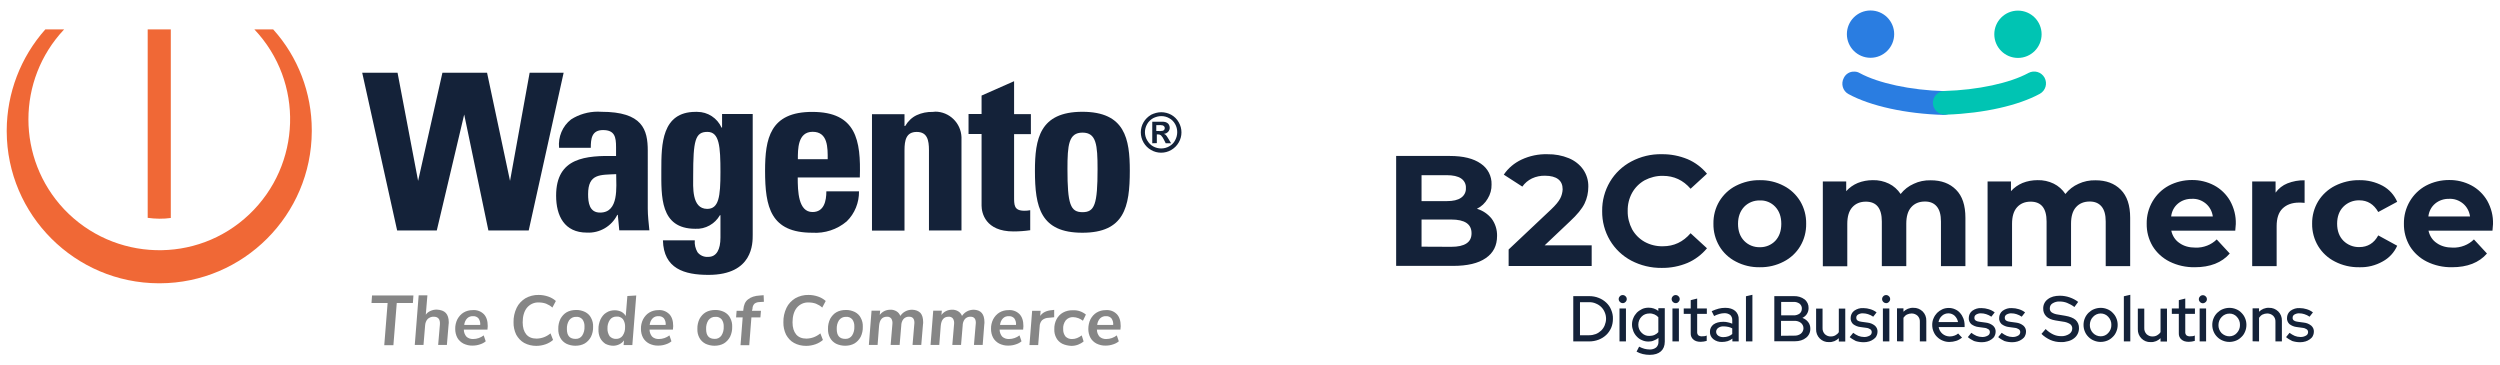
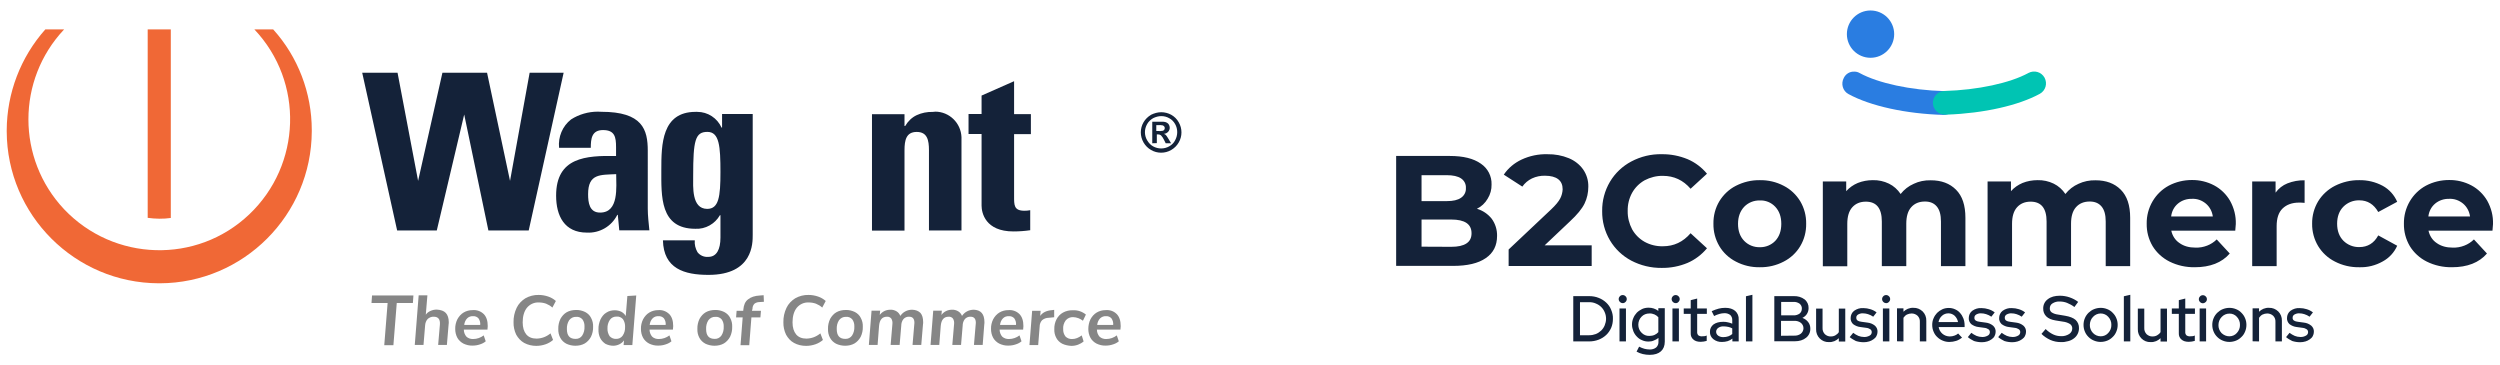
<svg xmlns="http://www.w3.org/2000/svg" xmlns:xlink="http://www.w3.org/1999/xlink" version="1.1" id="Layer_1" x="0px" y="0px" viewBox="0 0 1860.3 271.9" style="enable-background:new 0 0 1860.3 271.9;" xml:space="preserve">
  <style type="text/css">
	.st0{clip-path:url(#SVGID_00000060718710587714134730000010282872564143665819_);}
	.st1{fill:#F06836;}
	.st2{fill:#142239;}
	.st3{clip-path:url(#SVGID_00000149381433199280526220000005343528849863712410_);}
	.st4{clip-path:url(#SVGID_00000129177120690577834290000010034491380564770959_);}
	.st5{clip-path:url(#SVGID_00000169560332322760075860000009401089652951652498_);}
	.st6{clip-path:url(#SVGID_00000151534167530785270960000015424763883235652276_);}
	.st7{clip-path:url(#SVGID_00000158012314866307651310000015479617890593359002_);}
	.st8{clip-path:url(#SVGID_00000144298598873663663000000018149532825120923017_);}
	.st9{fill:#868686;}
	.st10{fill:#2A7DE1;}
	.st11{fill:#00C4B3;}
</style>
  <g id="Group_6292" transform="translate(-14649.979 -5954.4)">
    <g id="Group_6205" transform="translate(14649.979 5954.4)">
      <g>
        <g>
          <defs>
            <path id="SVGID_1_" d="M109.9,21.9v140.2c5.7,0.8,11.6,0.9,17.2,0.1V21.9H109.9z M189.3,21.9c37,39.1,35.1,100.7-3.9,137.7       s-100.7,35.1-137.7-3.9c-35.4-37.6-35.4-96.2,0-133.8h-14C15.3,42.6,5.1,69.3,5,97v0.8C5.2,160,55.8,210.6,118.1,210.8h0.9       C181.2,210.6,231.8,160,232,97.7v-0.9c0-27.6-10.2-54.4-28.7-74.9C203.3,21.9,189.3,21.9,189.3,21.9z" />
          </defs>
          <clipPath id="SVGID_00000039817159912719090700000004065877274886862259_">
            <use xlink:href="#SVGID_1_" style="overflow:visible;" />
          </clipPath>
          <g id="Group_1" style="clip-path:url(#SVGID_00000039817159912719090700000004065877274886862259_);">
            <rect id="Rectangle_1" x="-19.5" y="-2.4" class="st1" width="275.8" height="237.7" />
          </g>
        </g>
      </g>
    </g>
    <path id="Path_10690" class="st2" d="M15514.1,6037.9c2.6,0,5.2,0.7,7.4,1.9c2.3,1.3,4.3,3.2,5.6,5.6c2.7,4.6,2.7,10.4,0,15   c-1.3,2.3-3.2,4.2-5.6,5.6c-4.6,2.7-10.4,2.7-15,0c-2.3-1.3-4.2-3.2-5.6-5.6c-2.7-4.7-2.7-10.4,0-15c1.3-2.3,3.3-4.2,5.6-5.6   C15509,6038.6,15511.5,6037.9,15514.1,6037.9z M15514.1,6040.8c-2.1,0-4.1,0.6-6,1.5c-1.9,1.1-3.5,2.6-4.5,4.4   c-2.2,3.8-2.2,8.4,0,12.1c1.1,1.9,2.6,3.5,4.4,4.5c3.8,2.1,8.3,2.1,12,0c1.9-1.1,3.5-2.6,4.4-4.5c2.1-3.8,2.1-8.4,0-12.1   c-1.1-1.9-2.6-3.5-4.5-4.4C15518.2,6041.3,15516.2,6040.8,15514.1,6040.8L15514.1,6040.8z M15507.4,6061v-16h3.3c3.1,0,4.7,0,5.1,0   c0.9,0,1.7,0.3,2.5,0.7c0.7,0.4,1.2,0.9,1.5,1.5c0.4,0.7,0.6,1.4,0.6,2.3c0,1.1-0.4,2.1-1.2,3c-0.9,0.9-1.9,1.4-3.2,1.5   c0.4,0.1,0.8,0.4,1.2,0.6c0.4,0.4,0.8,0.8,1.1,1.3c0.1,0.2,0.5,0.8,1.2,1.9l1.9,3.2h-4l-1.3-2.6c-0.6-1.3-1.3-2.3-2.2-3.3   c-0.7-0.5-1.4-0.7-2.2-0.7h-0.9v6.5L15507.4,6061z M15510.5,6051.9h1.3c1.2,0.1,2.3,0,3.5-0.2c0.9-0.3,1.4-1.1,1.4-2   c0-0.4-0.1-0.9-0.4-1.2c-0.3-0.4-0.7-0.6-1.1-0.8c-1.2-0.2-2.3-0.3-3.5-0.2h-1.3V6051.9z" />
    <g id="Group_6291">
      <path id="Path_10682" class="st2" d="M15044.1,6008.5l-14.6,80.5l-17.1-80.5h-33.2l-18.1,80.5l-15.3-80.5h-26.3l26,117.4h29.5    l20.4-86.3l18,86.3h30l26-117.4H15044.1z" />
      <g id="Group_6192" transform="translate(15074.597 6017.885)">
        <g>
          <g>
            <defs>
              <path id="SVGID_00000111881637848799117470000013533059540876070335_" d="M13,81c0-15.4,9-14.3,20.9-14.9        c0,9.4,2.2,28.6-11.9,28.6C13.9,94.8,13,87.2,13,81 M0.3,25.4c-6.4,5-9.7,13-8.9,21.1H15c0-6.8,0.7-13.2,9.1-13.2        c8.8,0,9.7,5.3,9.7,12.7v6.6c-22.4-0.4-44.6,0.9-44.6,29.5c0,15.1,6.2,27.5,22.9,27.5c9.5,0.5,18.4-4.7,22.6-13.2h0.4        l1.1,11.5h22.4c-0.5-5.3-1.2-10.8-1.2-16.1V48.7c0-15.8-3.9-29-34.6-29c-0.9-0.1-1.7-0.1-2.6-0.1C13.2,19.6,6.2,21.6,0.3,25.4        " />
            </defs>
            <clipPath id="SVGID_00000118373925616929348990000003895136843655859370_">
              <use xlink:href="#SVGID_00000111881637848799117470000013533059540876070335_" style="overflow:visible;" />
            </clipPath>
            <g id="Group_3" style="clip-path:url(#SVGID_00000118373925616929348990000003895136843655859370_);">
              <rect id="Rectangle_2" x="-35.1" y="-4.8" class="st2" width="118.3" height="139" />
            </g>
          </g>
        </g>
      </g>
      <g id="Group_6193" transform="translate(15235.987 6017.976)">
        <g>
          <g>
            <defs>
              <path id="SVGID_00000034780952681407137080000003455180997152496575_" d="M18.7,34.5c11.5,0,11.2,12,11.2,20.4H7.7        C7.7,47.6,7.5,34.5,18.7,34.5 M-16.7,63.5c0,27.1,4.1,46.1,35.2,46.1c9.2,0.6,18.4-2.4,25.5-8.4c6.1-5.9,9.3-14.1,9.2-22.4        H28.9c0,7.2-1.7,15.4-10.3,15.4c-10.6,0-11-15.4-11-25.7h46.2c0.9-27.7-2.7-48.8-35.3-48.8C-13.2,19.6-16.7,39.8-16.7,63.5" />
            </defs>
            <clipPath id="SVGID_00000003817993303142932720000009898694433662890669_">
              <use xlink:href="#SVGID_00000034780952681407137080000003455180997152496575_" style="overflow:visible;" />
            </clipPath>
            <g id="Group_5" style="clip-path:url(#SVGID_00000003817993303142932720000009898694433662890669_);">
-               <rect id="Rectangle_3" x="-41" y="-4.8" class="st2" width="119.5" height="138.9" />
-             </g>
+               </g>
          </g>
        </g>
      </g>
      <g id="Group_6194" transform="translate(15444.494 6017.981)">
        <g>
          <g>
            <defs>
-               <path id="SVGID_00000153688381848163097500000011352471593721002942_" d="M-0.2,62.2c0-18,0.9-27.1,11.2-27.1        s11.2,9.1,11.2,27.1c0,26.4-2.2,32.1-11.2,32.1S-0.2,88.5-0.2,62.2 M-24.4,63.5c0,27.1,4.1,46.1,35.3,46.1        s35.3-19.1,35.3-46.1c0-23.7-3.5-43.9-35.3-43.9C-20.9,19.6-24.4,39.8-24.4,63.5" />
-             </defs>
+               </defs>
            <clipPath id="SVGID_00000083801112584262370030000006131058129407318404_">
              <use xlink:href="#SVGID_00000153688381848163097500000011352471593721002942_" style="overflow:visible;" />
            </clipPath>
            <g id="Group_7" style="clip-path:url(#SVGID_00000083801112584262370030000006131058129407318404_);">
              <rect id="Rectangle_4" x="-48.8" y="-4.8" class="st2" width="119.4" height="138.9" />
            </g>
          </g>
        </g>
      </g>
      <g id="Group_6195" transform="translate(15393.084 5994.32)">
        <g>
          <g>
            <defs>
              <path id="SVGID_00000081612028041313756200000012269929639359275195_" d="M-12.7,31.2v13.7h-9.7v14.9h9.7v53.3        c0,5.3,2.8,19.2,23.7,19.2c4.1,0,8.4-0.3,12.5-0.9v-14.9c-1.4,0.3-2.9,0.4-4.3,0.4c-7.9,0-7.7-4.3-7.7-10.8V59.9H24V45H11.5        V20.5L-12.7,31.2z" />
            </defs>
            <clipPath id="SVGID_00000075875103447733384880000014568470756470273720_">
              <use xlink:href="#SVGID_00000081612028041313756200000012269929639359275195_" style="overflow:visible;" />
            </clipPath>
            <g id="Group_9" style="clip-path:url(#SVGID_00000075875103447733384880000014568470756470273720_);">
              <rect id="Rectangle_5" x="-46.9" y="-3.9" class="st2" width="95.3" height="160.7" />
            </g>
          </g>
        </g>
      </g>
      <g id="Group_6196" transform="translate(15318.738 6017.875)">
        <g>
          <g>
            <defs>
              <path id="SVGID_00000142889420250640005100000010005198712397688738_" d="M26.5,19.7c-0.5,0-0.9,0.1-1.3,0.1        c-4-0.1-8.1,0.7-11.8,2.4c-3.6,1.7-6.5,4.5-8.6,8.1H4.3v-8.8h-24.2v86.6H4.3V48.4c0-7.7,1.3-13.7,9.1-13.7s9.1,6,9.1,13.7V108        h24.2V38.6c-0.4-10.6-9.1-19-19.6-19C27,19.6,26.7,19.6,26.5,19.7" />
            </defs>
            <clipPath id="SVGID_00000029046083334136693650000004582164475866028682_">
              <use xlink:href="#SVGID_00000142889420250640005100000010005198712397688738_" style="overflow:visible;" />
            </clipPath>
            <g id="Group_11" style="clip-path:url(#SVGID_00000029046083334136693650000004582164475866028682_);">
              <rect id="Rectangle_6" x="-44.1" y="-4.8" class="st2" width="115.4" height="137.2" />
            </g>
          </g>
        </g>
      </g>
      <g id="Group_6197" transform="translate(15155.783 6017.94)">
        <g>
          <g>
            <defs>
              <path id="SVGID_00000044169994094151035720000007956495696081821612_" d="M10,67.3c0-26.4,1.5-32.7,10.6-32.7        c8.9,0,9.7,10.8,9.7,29.9c0,18.3-1.2,27.4-9.9,27.4C8.7,91.8,10,75.3,10,67.3 M11.8,19.7c-25.2,0-25.5,24.2-25.5,43.1        c0,19.5-1.2,43.9,25.3,43.9c7.5,0.4,14.6-3.6,18.3-10.1h0.4v16.7c0,8.8-2.9,14.3-9,14.3c-3.1,0.3-6.2-1-8.1-3.5        c-1.5-2.6-2.3-5.7-2-8.8h-23.7c0.5,21.1,15.9,25.7,33.9,25.7c33.2,0,32.9-23.7,32.9-29.7v-90H31.5v10.1h-0.4        C27.9,24.3,20.9,19.7,13,19.7C12.7,19.6,12.3,19.7,11.8,19.7" />
            </defs>
            <clipPath id="SVGID_00000111172025202879506500000002766689417397660582_">
              <use xlink:href="#SVGID_00000044169994094151035720000007956495696081821612_" style="overflow:visible;" />
            </clipPath>
            <g id="Group_13" style="clip-path:url(#SVGID_00000111172025202879506500000002766689417397660582_);">
              <rect id="Rectangle_7" x="-38.1" y="-4.8" class="st2" width="117.1" height="170.4" />
            </g>
          </g>
        </g>
      </g>
    </g>
    <g id="Group_6191" transform="translate(14931.716 6159.47)">
      <path id="Path_16" class="st9" d="M4.2,51.8l2.5-31.4h-12l0.4-5.6h30.8l-0.4,5.6h-12l-2.5,31.4H4.2z" />
      <path id="Path_17" class="st9" d="M50,27.8c1.4,1.5,2.2,3.9,2.2,6.8c0,0.7,0,1.2-0.1,1.5l-1.3,15.5h-6.5l1.3-15.2    c0.3-3.9-1.3-5.8-4.6-5.8c-1.6-0.1-3.3,0.6-4.5,1.7c-1.2,1.3-1.8,3.1-1.9,4.8l-1.2,14.5h-6.5l2.9-36.9h6.5l-1.2,14.4    c0.9-1.3,2.1-2.2,3.5-2.8c1.5-0.7,3.1-1,4.7-1C46.4,25.5,48.6,26.3,50,27.8z" />
      <path id="Path_18" class="st9" d="M78.2,28.6c2,2,3,5,3,9c0,0.9-0.1,1.7-0.2,2.6H63.4c0,1.9,0.7,3.8,1.9,5.2    c1.3,1.3,3.3,1.9,5.1,1.8c2.8,0,5.6-1,7.8-2.7l1.5,4.4c-1.3,1.1-2.7,1.8-4.3,2.3c-1.7,0.6-3.6,0.9-5.5,0.9    c-2.4,0.1-4.7-0.5-6.8-1.5c-1.9-1-3.5-2.5-4.5-4.3c-1.1-2-1.6-4.3-1.6-6.5c-0.1-2.5,0.5-5.1,1.6-7.3c1.1-2,2.6-3.8,4.6-5    c2-1.2,4.3-1.8,6.6-1.8C73.1,25.4,76,26.5,78.2,28.6z M65.9,31.8c-1.3,1.3-2,3.1-2.2,4.9h11.9c0.2-1.7-0.3-3.5-1.3-4.9    c-1-1.1-2.5-1.7-3.9-1.6C68.7,30.1,67.1,30.6,65.9,31.8z" />
      <path id="Path_19" class="st9" d="M108.3,50.1c-2.5-1.4-4.5-3.6-5.9-6.1c-1.4-2.9-2.1-6.2-2-9.3c-0.1-3.7,0.7-7.3,2.3-10.7    c1.4-3,3.8-5.4,6.5-7.1c3-1.7,6.5-2.6,9.9-2.5c2.4,0,4.8,0.4,7.1,1.2c2.1,0.7,4,1.8,5.7,3.3l-2.6,4.9c-1.4-1.3-3-2.2-4.7-2.9    c-1.7-0.6-3.5-0.9-5.3-0.9c-3.5-0.2-6.7,1.3-8.9,3.9c-2.1,2.6-3.2,6.3-3.2,10.9c0,3.9,0.9,6.8,2.7,9c1.8,2.1,4.3,3.1,7.7,3.1    c3.8-0.1,7.3-1.4,10.3-3.9l1.9,4.9c-1.6,1.4-3.5,2.5-5.5,3.2c-2.3,0.8-4.6,1.2-7,1.2C114.2,52.3,111.1,51.6,108.3,50.1z" />
      <path id="Path_20" class="st9" d="M139.7,50.7c-1.9-1-3.5-2.5-4.5-4.4c-1.1-2-1.6-4.3-1.5-6.6c-0.1-2.6,0.5-5.2,1.6-7.5    c1.1-2,2.7-3.8,4.6-4.9c2.1-1.2,4.5-1.7,7-1.7c2.4-0.1,4.7,0.5,6.8,1.5c1.9,1,3.5,2.5,4.4,4.4c1.1,2,1.6,4.3,1.5,6.6    c0.1,2.6-0.5,5.2-1.6,7.5c-1.1,2-2.7,3.8-4.6,4.9c-2.1,1.2-4.5,1.7-7,1.7C144.1,52.2,141.8,51.7,139.7,50.7z M151.5,44.6    c1.3-2,1.8-4.3,1.7-6.6c0.1-1.9-0.4-3.9-1.6-5.5c-1.2-1.3-2.9-2-4.7-1.8c-2-0.1-3.9,0.9-5.1,2.5c-1.3,2-1.8,4.3-1.7,6.6    c0,4.9,2.1,7.3,6.4,7.3C148.6,47.2,150.5,46.2,151.5,44.6L151.5,44.6z" />
      <path id="Path_21" class="st9" d="M191.7,14.8l-2.9,36.9h-6.5l0.3-3.5c-0.9,1.3-2,2.2-3.4,2.9c-1.4,0.7-3,1.1-4.6,1.1    c-2,0-3.9-0.5-5.8-1.4c-1.6-1.1-3-2.5-3.9-4.3c-1-2-1.4-4.3-1.3-6.5c-0.1-2.6,0.5-5.1,1.5-7.4c1-2,2.4-3.9,4.3-5    c1.9-1.3,4.1-1.8,6.4-1.8c1.6,0,3.3,0.4,4.8,1.1c1.3,0.7,2.5,1.8,3.3,3.2l1.2-14.9L191.7,14.8z M181.6,44.7    c1.3-1.9,1.9-4.1,1.8-6.5c0.1-2-0.4-4-1.6-5.8c-1.2-1.3-2.9-2.1-4.7-1.9c-1.9-0.1-3.9,0.8-5,2.4c-1.3,1.9-1.9,4.2-1.8,6.5    c-0.1,2,0.5,4,1.6,5.7c1.2,1.3,3,2.1,4.7,2C178.6,47.2,180.5,46.3,181.6,44.7z" />
      <path id="Path_22" class="st9" d="M216.2,28.6c2,2,3,5,3,9c0,0.9-0.1,1.7-0.2,2.6h-17.4c0,1.9,0.7,3.8,1.9,5.2    c1.3,1.3,3.3,1.9,5.1,1.8c2.8,0,5.6-1,7.8-2.7l1.5,4.4c-1.3,1.1-2.7,1.8-4.3,2.3c-1.7,0.6-3.6,0.9-5.5,0.9    c-2.4,0.1-4.7-0.5-6.8-1.5c-1.9-1-3.5-2.5-4.5-4.3c-1.1-2-1.6-4.3-1.6-6.5c-0.1-2.5,0.5-5.1,1.6-7.3c1.1-2,2.6-3.8,4.6-5    c2-1.2,4.3-1.8,6.6-1.8C211.1,25.4,214,26.5,216.2,28.6z M203.9,31.8c-1.3,1.3-2,3.1-2.2,4.9h11.9c0.2-1.7-0.3-3.5-1.3-4.9    c-1-1.1-2.5-1.7-3.9-1.6C206.7,30.1,205.1,30.6,203.9,31.8L203.9,31.8z" />
      <path id="Path_23" class="st9" d="M243.2,50.7c-1.9-1-3.5-2.5-4.5-4.4c-1.1-2-1.6-4.3-1.5-6.6c-0.1-2.6,0.5-5.2,1.6-7.5    c1.1-2,2.7-3.8,4.6-4.9c2.1-1.2,4.5-1.7,7-1.7c2.4-0.1,4.7,0.5,6.8,1.5c1.9,1,3.5,2.5,4.4,4.4c1.1,2,1.6,4.3,1.5,6.6    c0.1,2.6-0.5,5.2-1.6,7.5c-1.1,2-2.7,3.8-4.6,4.9c-2.1,1.2-4.5,1.7-7,1.7C247.7,52.2,245.3,51.7,243.2,50.7z M255.1,44.6    c1.3-2,1.8-4.3,1.7-6.6c0.1-1.9-0.4-3.9-1.6-5.5c-1.2-1.3-2.9-2-4.7-1.8c-2-0.1-3.9,0.9-5.1,2.5c-1.3,2-1.8,4.3-1.7,6.6    c0,4.9,2.1,7.3,6.4,7.3C252.1,47.2,254,46.2,255.1,44.6L255.1,44.6z" />
      <path id="Path_24" class="st9" d="M277.8,26.2h6.7l-0.4,4.9h-6.7l-1.6,20.7h-6.5l1.6-20.7H266l0.4-4.9h4.9l0.1-0.9    c0.3-3.4,1.3-5.9,3.5-7.6c2.1-1.7,5-2.7,9-2.9l2.6-0.2l0.2,4.9l-3.2,0.2c-1.4,0-2.8,0.4-3.9,1.3c-1,1.1-1.4,2.4-1.4,3.8    L277.8,26.2z" />
      <path id="Path_25" class="st9" d="M309.1,50.1c-2.5-1.3-4.5-3.6-5.9-6.1c-1.4-2.9-2.1-6.2-2-9.3c-0.1-3.7,0.7-7.3,2.3-10.7    c1.4-3,3.8-5.4,6.5-7.1c3-1.7,6.5-2.6,9.9-2.5c2.4,0,4.8,0.4,7.1,1.2c2.1,0.7,4,1.8,5.7,3.3l-2.6,4.9c-1.4-1.3-3-2.2-4.7-2.9    c-1.7-0.6-3.5-0.9-5.3-0.9c-3.5-0.2-6.7,1.3-8.9,3.9c-2.1,2.6-3.2,6.3-3.2,10.9c0,3.9,0.9,6.8,2.7,9c1.8,2.1,4.3,3.1,7.7,3.1    c3.8-0.1,7.3-1.4,10.3-3.9l1.9,4.9c-1.6,1.4-3.5,2.5-5.5,3.2c-2.3,0.8-4.6,1.2-7,1.2C314.9,52.3,311.8,51.6,309.1,50.1z" />
      <path id="Path_26" class="st9" d="M340.4,50.7c-1.9-1-3.5-2.5-4.5-4.4c-1.1-2-1.6-4.3-1.5-6.6c-0.1-2.6,0.5-5.2,1.6-7.5    c1.1-2,2.7-3.8,4.6-4.9c2.1-1.2,4.5-1.7,7-1.7c2.4-0.1,4.7,0.5,6.8,1.5c1.9,1,3.5,2.5,4.4,4.4c1.1,2,1.6,4.3,1.5,6.6    c0.1,2.6-0.5,5.2-1.6,7.5c-1.1,2-2.7,3.8-4.6,4.9c-2.1,1.2-4.5,1.7-7,1.7C344.9,52.2,342.5,51.7,340.4,50.7z M352.3,44.6    c1.3-2,1.8-4.3,1.7-6.6c0.1-1.9-0.4-3.9-1.6-5.5c-1.2-1.3-2.9-2-4.7-1.8c-2-0.1-3.9,0.9-5.1,2.5c-1.3,2-1.8,4.3-1.7,6.6    c0,4.9,2.1,7.3,6.4,7.3C349.3,47.2,351.2,46.2,352.3,44.6L352.3,44.6z" />
      <path id="Path_27" class="st9" d="M403.2,27.8c1.3,1.5,2,3.8,2,6.8c0,0.7,0,1.2-0.1,1.5l-1.3,15.5h-6.5l1.3-15.3    c0-0.4,0.1-0.7,0.1-1.1c0-3.1-1.3-4.6-4-4.6c-1.5-0.1-3.1,0.6-4.1,1.7c-1.2,1.4-1.7,3.3-1.7,5.1l-1.2,14.2H381l1.3-15.3    c0.2-1.5,0-3-0.8-4.3c-0.8-1-2-1.5-3.2-1.4c-3.6,0-5.5,2.3-5.9,6.8l-1.1,14.2h-6.5l2-25.5h6.4l-0.3,3.2c1.8-2.5,4.7-3.9,7.9-3.9    c1.6-0.1,3.3,0.4,4.6,1.2c1.3,0.8,2.2,1.9,2.8,3.4c1-1.4,2.2-2.6,3.8-3.4c1.5-0.8,3.3-1.2,5-1.2C399.7,25.5,401.7,26.3,403.2,27.8    z" />
      <path id="Path_28" class="st9" d="M448.8,27.8c1.3,1.5,2,3.8,2,6.8c0,0.7,0,1.2-0.1,1.5l-1.2,15.5H443l1.3-15.3    c0-0.4,0.1-0.7,0.1-1.1c0-3.1-1.3-4.6-4-4.6c-1.5-0.1-3.1,0.6-4.1,1.7c-1.2,1.4-1.7,3.3-1.7,5.1l-1.2,14.2h-6.5l1.3-15.3    c0.2-1.5,0-3-0.8-4.3c-0.8-1-2-1.5-3.2-1.4c-3.6,0-5.5,2.3-5.9,6.8l-1.1,14.2h-6.5l2-25.5h6.4l-0.3,3.2c1.8-2.5,4.7-3.9,7.9-3.9    c1.6-0.1,3.3,0.4,4.6,1.2c1.3,0.8,2.2,1.9,2.8,3.4c1-1.4,2.2-2.6,3.8-3.4c1.5-0.8,3.3-1.2,5-1.2C445.5,25.5,447.5,26.3,448.8,27.8    z" />
      <path id="Path_29" class="st9" d="M476.8,28.6c2,2,3,5,3,9c0,0.9-0.1,1.7-0.2,2.6h-17.5c0,1.9,0.7,3.8,1.9,5.2    c1.4,1.3,3.3,1.9,5.1,1.8c2.8,0,5.6-1,7.8-2.7l1.5,4.4c-1.3,1.1-2.7,1.8-4.3,2.3c-1.7,0.6-3.6,0.9-5.5,0.9    c-2.4,0.1-4.7-0.5-6.8-1.5c-1.9-1-3.5-2.5-4.5-4.3c-1.1-2-1.6-4.3-1.6-6.5c-0.1-2.5,0.5-5.1,1.6-7.3c1.1-2,2.6-3.8,4.6-5    c2-1.2,4.3-1.8,6.6-1.8C471.7,25.4,474.7,26.5,476.8,28.6z M464.6,31.8c-1.3,1.3-2,3.1-2.2,4.9h11.9c0.2-1.7-0.3-3.5-1.3-4.9    c-1-1.1-2.5-1.7-3.9-1.6C467.4,30.1,465.8,30.6,464.6,31.8z" />
      <path id="Path_30" class="st9" d="M502.7,25.5V31l-4.1,0.4c-1.8,0-3.6,0.7-4.9,1.8c-1.2,1.3-1.8,3-1.8,4.7l-1.1,13.8h-6.5l2-25.5    h6.3l-0.3,3.8c1.8-2.6,4.8-4,8.9-4.3L502.7,25.5z" />
      <path id="Path_31" class="st9" d="M508.7,50.7c-1.9-1-3.5-2.5-4.4-4.3c-1.1-2-1.6-4.2-1.5-6.5c-0.1-2.6,0.5-5.2,1.7-7.5    c1.1-2.1,2.8-3.8,4.8-4.9c2.2-1.2,4.8-1.8,7.3-1.7c3.6-0.2,7,1,9.7,3.2l-2.2,4.6c-2-1.6-4.6-2.6-7.3-2.7c-2.1-0.1-4.1,0.8-5.5,2.4    c-1.4,1.9-2.1,4.2-1.9,6.5c-0.1,2,0.5,3.9,1.7,5.5c1.3,1.3,3.1,2,4.9,1.9c1.3,0,2.5-0.2,3.7-0.7c1.3-0.5,2.4-1.2,3.5-2l1.4,4.5    c-1.3,1.1-2.6,1.8-4.1,2.4c-1.6,0.6-3.3,0.9-5,0.9C513.2,52.2,510.8,51.7,508.7,50.7z" />
      <path id="Path_32" class="st9" d="M549.2,28.6c2,2,3,5,3,9c0,0.9-0.1,1.7-0.2,2.6h-17.5c0,1.9,0.7,3.8,1.9,5.2    c1.4,1.3,3.3,1.9,5.1,1.8c2.8,0,5.6-1,7.8-2.7l1.5,4.4c-1.3,1.1-2.7,1.8-4.3,2.3c-1.7,0.6-3.6,0.9-5.5,0.9    c-2.4,0.1-4.7-0.5-6.8-1.5c-1.9-1-3.5-2.5-4.5-4.3c-1.1-2-1.6-4.3-1.6-6.5c0-2.5,0.5-5.1,1.6-7.3c1.1-2,2.6-3.8,4.6-5    c2-1.2,4.3-1.8,6.6-1.8C544.2,25.4,547.1,26.5,549.2,28.6z M536.9,31.8c-1.3,1.3-2,3.1-2.2,4.9h11.9c0.2-1.7-0.3-3.5-1.3-4.9    c-1-1.1-2.5-1.7-3.9-1.6C539.7,30.1,538.2,30.6,536.9,31.8z" />
    </g>
  </g>
  <g id="Group_6414" transform="translate(-200 -243.944)">
    <path id="Path_154" class="st2" d="M1299,399.3c4.4,1.3,8.2,3.9,11,7.4c2.7,3.7,4.1,8.2,4,12.8c0,7.2-2.8,12.7-8.4,16.5   c-5.6,3.9-13.7,5.8-24.4,5.8h-42.3V360h40c10,0,17.6,1.9,23,5.7c5.2,3.5,8.2,9.3,8,15.5c0.1,3.7-0.9,7.4-2.9,10.6   C1305.1,395.1,1302.3,397.7,1299,399.3z M1257.8,374.3v19.3h18.8c4.7,0,8.2-0.8,10.6-2.5c2.4-1.6,3.8-4.4,3.6-7.2   c0.2-2.9-1.2-5.6-3.6-7.2c-2.4-1.6-6-2.4-10.6-2.4H1257.8z M1279.9,427.6c5,0,8.7-0.8,11.3-2.5s3.8-4.2,3.8-7.6   c0-6.8-5-10.2-15.1-10.2h-22.1v20.2L1279.9,427.6z M1384.4,426.5v15.4h-61.8v-12.3l31.6-29.8c3.4-3.2,5.6-5.9,6.8-8.2   c1.1-2.1,1.7-4.5,1.8-6.8c0-3.3-1.1-5.8-3.3-7.5s-5.5-2.6-9.8-2.6c-3.3-0.1-6.7,0.6-9.7,2c-2.9,1.4-5.4,3.5-7.2,6.1l-13.8-8.9   c3.3-4.9,7.9-8.7,13.2-11.2c6-2.8,12.6-4.2,19.3-4c5.5-0.1,10.9,0.9,16,3c4.3,1.8,8,4.7,10.6,8.4c2.6,3.8,3.9,8.2,3.8,12.8   c0,4.3-0.9,8.6-2.8,12.5c-1.9,3.9-5.5,8.3-10.9,13.3l-18.8,17.8L1384.4,426.5z M1436.5,443.3c-7.9,0.1-15.7-1.8-22.6-5.4   c-6.6-3.5-12.1-8.7-15.9-15.1c-3.9-6.6-5.9-14.1-5.8-21.8c-0.1-7.7,1.9-15.2,5.8-21.8c3.8-6.4,9.3-11.6,15.9-15.1   c7-3.7,14.8-5.6,22.7-5.4c6.6-0.1,13.1,1.2,19.2,3.7c5.6,2.4,10.5,6.1,14.4,10.8l-12.2,11.2c-5.5-6.4-12.4-9.6-20.6-9.6   c-4.7-0.1-9.4,1.1-13.6,3.3c-3.9,2.2-7.1,5.4-9.3,9.3c-2.3,4.2-3.4,8.8-3.3,13.6c-0.1,4.7,1.1,9.4,3.3,13.6   c2.2,3.9,5.4,7.1,9.3,9.3c4.2,2.3,8.8,3.4,13.6,3.3c8.2,0,15-3.2,20.6-9.7l12.2,11.2c-3.9,4.7-8.9,8.5-14.5,10.9   C1449.7,442.1,1443.1,443.4,1436.5,443.3L1436.5,443.3z M1509.5,442.8c-6.2,0.1-12.3-1.3-17.8-4.2c-5.1-2.6-9.4-6.6-12.3-11.5   c-3-5.1-4.5-10.8-4.4-16.7c-0.1-5.9,1.4-11.7,4.4-16.7c3-4.9,7.2-8.9,12.3-11.5c5.5-2.8,11.6-4.3,17.8-4.2   c6.2-0.1,12.3,1.3,17.8,4.2c5.1,2.6,9.3,6.6,12.3,11.5c3,5.1,4.5,10.8,4.4,16.7c0.1,5.9-1.4,11.7-4.4,16.7   c-2.9,4.9-7.2,8.9-12.3,11.5C1521.8,441.5,1515.6,442.9,1509.5,442.8z M1509.5,427.9c4.3,0.1,8.5-1.6,11.5-4.7   c3-3.2,4.5-7.4,4.5-12.7c0-5.3-1.5-9.5-4.5-12.7c-3-3.2-7.2-4.9-11.5-4.7c-4.4-0.1-8.6,1.6-11.6,4.7c-3,3.2-4.6,7.4-4.6,12.7   c0,5.3,1.5,9.5,4.6,12.7C1500.9,426.3,1505.1,428,1509.5,427.9z M1636.7,378.1c7.9,0,14.1,2.3,18.8,7s7,11.6,7,20.9v36h-18.2v-33.2   c0-5-1-8.7-3.1-11.2s-5-3.7-8.8-3.7c-4.3,0-7.7,1.4-10.2,4.2c-2.5,2.8-3.7,6.9-3.7,12.3v31.6h-18.2v-33.2c0-9.9-4-14.8-11.9-14.8   c-4.2,0-7.6,1.4-10.1,4.2s-3.7,6.9-3.7,12.3v31.6h-18.2V379h17.4v7.2c2.4-2.7,5.3-4.7,8.6-6.1c3.5-1.4,7.3-2.1,11.2-2.1   c4.2-0.1,8.3,0.8,12,2.6c3.5,1.7,6.5,4.4,8.7,7.7c2.6-3.3,5.9-5.9,9.8-7.6C1627.8,378.9,1632.2,378,1636.7,378.1L1636.7,378.1z    M1759.3,378.1c7.9,0,14.1,2.3,18.8,7s7,11.6,7,20.9v36h-18.2v-33.2c0-5-1-8.7-3.1-11.2s-5-3.7-8.8-3.7c-4.3,0-7.7,1.4-10.2,4.2   s-3.7,6.9-3.7,12.3v31.6h-18.2v-33.2c0-9.9-4-14.8-11.9-14.8c-4.2,0-7.6,1.4-10.1,4.2s-3.7,6.9-3.7,12.3v31.6h-18.2V379h17.4v7.2   c2.4-2.7,5.3-4.7,8.6-6.1c3.5-1.4,7.3-2.1,11.2-2.1c4.2-0.1,8.3,0.8,12,2.6c3.5,1.7,6.5,4.4,8.7,7.7c2.6-3.3,5.9-5.9,9.8-7.6   C1750.5,378.9,1754.9,378,1759.3,378.1L1759.3,378.1z M1863.7,410.7c0,0.2-0.1,1.9-0.4,4.9h-47.6c0.8,3.7,2.9,7.1,6.1,9.2   c3.2,2.3,7.2,3.4,11.9,3.4c3,0.1,5.9-0.4,8.7-1.5c2.6-1,5.1-2.6,7.1-4.6l9.7,10.5c-5.9,6.8-14.6,10.2-26,10.2   c-6.5,0.1-13-1.3-18.8-4.2c-5.2-2.6-9.6-6.6-12.6-11.5c-3-5.1-4.5-10.8-4.4-16.7c-0.1-5.8,1.4-11.6,4.4-16.7c2.9-4.9,7-8.9,12-11.6   c5.3-2.8,11.2-4.2,17.1-4.2c5.8-0.1,11.6,1.3,16.7,4c4.9,2.6,9,6.6,11.8,11.4C1862.4,398.7,1863.9,404.6,1863.7,410.7z    M1831.1,391.9c-3.8-0.1-7.5,1.1-10.4,3.5c-2.9,2.4-4.7,5.9-5.1,9.6h31c-0.5-3.7-2.3-7.1-5.1-9.5   C1838.5,393,1834.9,391.7,1831.1,391.9z M1893.3,387.3c2.2-3.1,5.3-5.5,8.8-6.9c4.1-1.6,8.4-2.4,12.8-2.3v16.8   c-2-0.2-3.4-0.2-4.1-0.2c-5.2,0-9.3,1.5-12.3,4.4c-3,2.9-4.4,7.3-4.4,13.2v29.7h-18.2V379h17.4V387.3z M1955.6,442.8   c-6.3,0.1-12.5-1.3-18.1-4.2c-5.2-2.6-9.5-6.6-12.5-11.5c-3-5-4.6-10.8-4.5-16.7c-0.1-5.9,1.5-11.7,4.5-16.7   c3-4.9,7.4-8.9,12.5-11.5c5.6-2.8,11.8-4.3,18.1-4.2c6-0.1,12,1.3,17.4,4.2c4.8,2.6,8.6,6.8,10.8,11.9l-14.1,7.6   c-3.3-5.8-8-8.7-14.1-8.7c-4.4-0.1-8.7,1.6-11.8,4.7c-3.1,3.1-4.7,7.4-4.7,12.7s1.6,9.6,4.7,12.7c3.1,3.1,7.4,4.8,11.8,4.7   c6.2,0,11-2.9,14.1-8.7l14.1,7.7c-2.2,5-6,9.1-10.8,11.7C1967.7,441.5,1961.7,443,1955.6,442.8z M2055.1,410.7   c0,0.2-0.1,1.9-0.4,4.9h-47.6c0.8,3.7,2.9,7.1,6.1,9.2c3.2,2.3,7.2,3.4,11.9,3.4c3,0.1,5.9-0.4,8.7-1.5c2.6-1,5.1-2.6,7.1-4.6   l9.7,10.5c-5.9,6.8-14.6,10.2-26,10.2c-6.5,0.1-13-1.3-18.8-4.2c-5.2-2.6-9.6-6.6-12.6-11.5c-3-5.1-4.5-10.8-4.4-16.7   c-0.1-5.8,1.4-11.6,4.4-16.7c2.9-4.9,7-8.9,12-11.6c5.3-2.8,11.2-4.2,17.1-4.2c5.8-0.1,11.6,1.3,16.7,4c4.9,2.6,9,6.6,11.8,11.4   C2053.8,398.7,2055.3,404.6,2055.1,410.7z M2022.5,391.9c-3.8-0.1-7.5,1.1-10.4,3.5c-2.9,2.4-4.7,5.9-5.1,9.6h31   c-0.5-3.7-2.3-7.1-5.1-9.5C2029.9,393,2026.2,391.7,2022.5,391.9z" />
    <path id="Path_142" class="st2" d="M1370.7,497.9v-33.6h11.9c2.4,0,4.8,0.4,7,1.3c2.1,0.8,4,2,5.6,3.5c1.6,1.5,2.9,3.3,3.7,5.4   c0.9,2.1,1.4,4.4,1.3,6.7c0,2.3-0.4,4.6-1.3,6.7c-0.9,2-2.1,3.8-3.7,5.3c-1.6,1.5-3.5,2.7-5.6,3.5c-2.3,0.9-4.7,1.3-7.1,1.3H1370.7   z M1382.6,468.8h-6.9v24.6h6.9c1.7,0,3.3-0.3,4.9-0.9c1.5-0.6,2.8-1.5,4-2.6c1.1-1.1,2-2.4,2.6-3.9c0.6-1.5,1-3.2,1-4.8   c0-1.7-0.3-3.3-1-4.9c-0.6-1.5-1.5-2.8-2.6-3.9c-1.1-1.1-2.5-2-4-2.6C1386,469.1,1384.3,468.8,1382.6,468.8z M1407.5,469.5   c-0.8,0-1.5-0.3-2.1-0.9c-0.6-0.6-0.9-1.3-0.9-2.1c0-0.8,0.3-1.5,0.9-2.1c0.5-0.6,1.3-0.9,2.1-0.9c0.8,0,1.5,0.3,2.1,0.9   c0.6,0.5,0.9,1.3,0.9,2.1c0,0.8-0.3,1.5-0.9,2.1C1409,469.2,1408.2,469.6,1407.5,469.5z M1409.9,473.5v24.5h-4.8v-24.5H1409.9z    M1426.7,498.1c-1.7,0-3.3-0.3-4.8-1c-1.5-0.6-2.8-1.5-3.9-2.7c-1.1-1.1-2-2.5-2.6-4c-0.6-1.6-1-3.2-1-4.9c0-1.7,0.3-3.3,1-4.9   c0.6-1.5,1.5-2.8,2.6-4c1.1-1.1,2.5-2,3.9-2.7c1.5-0.7,3.2-1,4.9-1c1.3,0,2.6,0.2,3.8,0.6c1.2,0.4,2.4,1,3.4,1.8v-2h4.8v24.8   c0,3.2-1,5.6-2.9,7.3c-1.9,1.7-4.7,2.6-8.3,2.6c-1.8,0-3.5-0.2-5.2-0.6c-1.6-0.4-3.2-1-4.6-1.8l1.9-3.7c1.3,0.7,2.6,1.2,4,1.6   c1.3,0.3,2.5,0.5,3.8,0.5c1.7,0.1,3.5-0.4,4.9-1.5c1.2-1.1,1.8-2.7,1.7-4.4v-2.7c-1,0.8-2.2,1.5-3.4,1.9   C1429.4,497.9,1428.1,498.1,1426.7,498.1z M1419.1,485.6c0,2.2,0.8,4.4,2.4,5.9c1.5,1.6,3.6,2.5,5.8,2.4c1.3,0,2.6-0.2,3.8-0.7   c1.1-0.5,2.1-1.2,2.9-2.1v-11.1c-0.8-0.9-1.8-1.6-2.9-2.1c-1.2-0.5-2.5-0.8-3.8-0.7c-2.2,0-4.3,0.8-5.8,2.4   C1419.9,481.2,1419.1,483.4,1419.1,485.6z M1446.9,469.5c-0.8,0-1.5-0.3-2.1-0.9c-0.6-0.6-0.9-1.3-0.9-2.1c0-0.8,0.3-1.5,0.9-2.1   c0.5-0.6,1.3-0.9,2.1-0.9c0.8,0,1.5,0.3,2.1,0.9c0.6,0.5,0.9,1.3,0.9,2.1c0,0.8-0.3,1.5-0.9,2.1   C1448.5,469.2,1447.7,469.6,1446.9,469.5z M1449.3,473.5v24.5h-4.8v-24.5H1449.3z M1458.1,491.9v-14.4h-5.2v-4h5.2v-6.2l4.8-1.2   v7.4h7.2v4h-7.2v13.3c-0.1,1,0.2,1.9,0.8,2.6c0.8,0.6,1.8,0.9,2.8,0.8c0.6,0,1.2,0,1.8-0.1c0.6-0.1,1.2-0.2,1.7-0.5v4   c-0.7,0.2-1.5,0.4-2.2,0.5c-0.8,0.1-1.5,0.2-2.3,0.2c-2.4,0-4.2-0.6-5.4-1.7C1458.7,495.5,1458,493.7,1458.1,491.9z M1481.4,498.4   c-2.3,0.1-4.6-0.6-6.5-2.1c-1.6-1.3-2.6-3.3-2.5-5.4c-0.1-2.1,0.9-4.2,2.6-5.5c1.8-1.3,4.2-2,7.3-2c1.2,0,2.3,0.1,3.5,0.4   c1.1,0.2,2.2,0.6,3.2,1v-2.6c0.1-1.5-0.5-2.9-1.5-3.9c-1.3-0.9-2.8-1.4-4.4-1.3c-1.2,0-2.4,0.2-3.5,0.5c-1.4,0.4-2.8,0.9-4.1,1.6   l-1.8-3.6c1.7-0.8,3.4-1.4,5.2-1.9c1.6-0.4,3.2-0.6,4.9-0.6c3.2,0,5.6,0.8,7.4,2.3c1.8,1.6,2.8,4,2.6,6.5v16.2h-4.7v-2.1   c-1,0.8-2.2,1.5-3.5,1.9C1484.2,498.2,1482.8,498.4,1481.4,498.4L1481.4,498.4z M1477,490.8c0,1.2,0.6,2.2,1.5,2.9   c1.2,0.8,2.6,1.2,4,1.1c1.2,0,2.4-0.2,3.6-0.6c1.1-0.4,2.1-1,2.9-1.7v-4.2c-0.9-0.5-1.9-0.9-2.9-1.1c-1.1-0.2-2.2-0.4-3.4-0.4   c-1.5-0.1-2.9,0.3-4.1,1.1C1477.6,488.6,1477,489.7,1477,490.8L1477,490.8z M1504,463.3v34.7h-4.8v-33.6L1504,463.3z M1520.3,464.3   h14.6c2.8-0.1,5.6,0.7,7.9,2.4c2,1.6,3.1,4,3,6.5c0,1.5-0.4,3-1.2,4.3c-0.8,1.3-2,2.3-3.4,3c1.7,0.6,3.2,1.7,4.3,3.1   c1.1,1.4,1.6,3.1,1.6,4.8c0.1,2.7-1.1,5.3-3.2,6.9c-2.1,1.7-4.9,2.6-8.4,2.6h-15.2L1520.3,464.3z M1534.6,468.6h-9.2v10h9.2   c1.6,0.1,3.2-0.4,4.5-1.3c1.1-0.9,1.7-2.2,1.7-3.7c0.1-1.4-0.6-2.8-1.7-3.7C1537.8,469,1536.2,468.5,1534.6,468.6L1534.6,468.6z    M1535.1,493.7c1.8,0.1,3.6-0.4,5-1.5c1.2-1,1.9-2.5,1.9-4c0-1.6-0.7-3-1.9-4c-1.4-1.1-3.2-1.6-5-1.5h-9.8v11.1L1535.1,493.7z    M1556.2,473.5V488c-0.1,1.7,0.5,3.3,1.7,4.6c1.2,1.1,2.8,1.8,4.4,1.7c2.4,0.1,4.7-1.2,6-3.2v-17.5h4.8v24.5h-4.8v-2.5   c-0.9,0.9-2.1,1.7-3.3,2.2c-1.3,0.5-2.7,0.8-4.1,0.7c-2.6,0.1-5-0.9-6.8-2.7c-1.8-1.8-2.8-4.3-2.7-6.9v-15.3H1556.2z M1576.4,494.8   l2.6-3.2c1.2,0.9,2.5,1.7,3.9,2.3c1.3,0.5,2.7,0.8,4.1,0.8c1.5,0.1,2.9-0.3,4.2-1c1-0.5,1.6-1.5,1.6-2.6c0-0.8-0.3-1.6-1-2.1   c-0.9-0.6-1.9-1-3-1.1l-4.4-0.6c-2-0.2-3.9-1-5.5-2.2c-1.2-1.2-1.9-2.8-1.8-4.5c0-2.1,0.9-4.1,2.6-5.4c2-1.4,4.4-2.2,6.9-2   c1.7,0,3.5,0.3,5.1,0.8c1.7,0.5,3.3,1.3,4.7,2.4l-2.5,3.2c-1.2-0.8-2.5-1.5-3.9-1.9c-1.2-0.4-2.5-0.6-3.8-0.6   c-1.3-0.1-2.5,0.3-3.6,0.9c-0.8,0.5-1.4,1.4-1.3,2.4c0,0.8,0.3,1.6,0.9,2c0.9,0.6,2,0.9,3.1,1l4.4,0.6c2,0.2,3.9,1,5.5,2.3   c1.3,1.2,2,2.8,1.9,4.6c0,1.1-0.3,2.1-0.8,3.1c-0.5,1-1.3,1.8-2.2,2.4c-1,0.7-2.1,1.3-3.2,1.6c-1.3,0.4-2.7,0.6-4,0.6   c-2,0-4-0.3-5.9-0.9C1579.5,496.9,1577.8,496,1576.4,494.8L1576.4,494.8z M1603.5,469.5c-0.8,0-1.5-0.3-2.1-0.9   c-0.6-0.6-0.9-1.3-0.9-2.1c0-0.8,0.3-1.5,0.9-2.1c0.5-0.6,1.3-0.9,2.1-0.9c0.8,0,1.5,0.3,2.1,0.9c0.6,0.5,0.9,1.3,0.9,2.1   c0,0.8-0.3,1.5-0.9,2.1C1605,469.2,1604.3,469.6,1603.5,469.5z M1605.9,473.5v24.5h-4.8v-24.5H1605.9z M1611.6,497.9v-24.5h4.8v2.5   c0.9-0.9,2.1-1.7,3.3-2.2c1.3-0.5,2.7-0.8,4.1-0.7c2.6-0.1,5,0.9,6.9,2.7c1.8,1.8,2.8,4.3,2.7,6.9v15.4h-4.8v-14.6   c0.1-1.7-0.5-3.3-1.7-4.5c-1.2-1.1-2.8-1.7-4.4-1.7c-1.2,0-2.4,0.3-3.5,0.8c-1,0.5-1.9,1.4-2.6,2.4v17.6L1611.6,497.9z M1660,495.2   c-1.3,1-2.8,1.9-4.4,2.4c-1.6,0.5-3.3,0.8-5,0.8c-1.7,0-3.4-0.3-5-1c-1.5-0.6-2.9-1.5-4.1-2.7c-1.2-1.1-2.1-2.5-2.7-4   c-0.7-1.6-1-3.3-1-5c0-1.7,0.3-3.4,1-4.9c0.6-1.5,1.5-2.8,2.6-4c1.1-1.1,2.4-2,3.9-2.7c1.5-0.7,3.2-1,4.8-1c1.6,0,3.2,0.3,4.7,1   c1.4,0.6,2.7,1.5,3.7,2.7c1.1,1.2,1.9,2.6,2.5,4.1c0.6,1.6,0.9,3.3,0.9,5v1.4h-19.3c0.3,2,1.3,3.7,2.8,5c1.5,1.3,3.5,2,5.5,2   c1.2,0,2.3-0.2,3.4-0.6c1-0.3,2-0.9,2.8-1.6L1660,495.2z M1649.9,477.1c-1.8,0-3.5,0.6-4.8,1.8c-1.4,1.2-2.3,2.9-2.6,4.7h14.5   c-0.3-1.8-1.2-3.4-2.5-4.7C1653.3,477.8,1651.6,477.1,1649.9,477.1z M1664.3,494.8l2.6-3.2c1.2,0.9,2.5,1.7,3.9,2.3   c1.3,0.5,2.7,0.8,4.1,0.8c1.5,0.1,2.9-0.3,4.2-1c1-0.5,1.6-1.5,1.6-2.6c0-0.8-0.3-1.6-1-2.1c-0.9-0.6-1.9-1-3-1.1l-4.4-0.6   c-2-0.2-3.9-1-5.5-2.2c-1.2-1.2-1.9-2.8-1.8-4.5c0-2.1,0.9-4.1,2.6-5.4c2-1.4,4.4-2.2,6.9-2c1.7,0,3.5,0.3,5.1,0.8   c1.7,0.5,3.3,1.3,4.7,2.4l-2.5,3.2c-1.2-0.8-2.5-1.5-3.9-1.9c-1.2-0.4-2.5-0.6-3.8-0.6c-1.3-0.1-2.5,0.3-3.6,0.9   c-0.8,0.5-1.4,1.4-1.3,2.4c-0.1,0.8,0.3,1.6,0.9,2c0.9,0.6,2,0.9,3.1,1l4.4,0.6c2,0.2,3.9,1,5.5,2.3c1.3,1.2,2,2.8,1.9,4.6   c0,1.1-0.3,2.1-0.8,3.1c-0.5,1-1.3,1.8-2.2,2.4c-1,0.7-2.1,1.3-3.2,1.6c-1.3,0.4-2.7,0.6-4,0.6c-2,0-4-0.3-5.9-0.9   C1667.3,496.9,1665.7,496,1664.3,494.8L1664.3,494.8z M1686.9,494.8l2.6-3.2c1.2,0.9,2.5,1.7,3.9,2.3c1.3,0.5,2.7,0.8,4.1,0.8   c1.5,0.1,2.9-0.3,4.2-1c1-0.5,1.6-1.5,1.6-2.6c0-0.8-0.3-1.6-1-2.1c-0.9-0.6-1.9-1-3-1.1l-4.4-0.6c-2-0.2-3.9-1-5.5-2.2   c-1.2-1.2-1.9-2.8-1.8-4.5c0-2.1,0.9-4.1,2.6-5.4c2-1.4,4.4-2.2,6.9-2c1.7,0,3.5,0.3,5.1,0.8c1.7,0.5,3.3,1.3,4.7,2.4l-2.5,3.2   c-1.2-0.8-2.5-1.5-3.9-1.9c-1.2-0.4-2.5-0.6-3.8-0.6c-1.2-0.1-2.5,0.3-3.6,0.9c-0.8,0.5-1.4,1.4-1.3,2.4c0,0.8,0.3,1.6,0.9,2   c0.9,0.6,2,0.9,3.1,1l4.4,0.6c2,0.2,3.9,1,5.5,2.3c1.3,1.2,2,2.8,1.9,4.6c0,1.1-0.3,2.1-0.8,3.1c-0.5,1-1.3,1.8-2.2,2.4   c-1,0.7-2.1,1.3-3.2,1.6c-1.3,0.4-2.7,0.6-4,0.6c-2,0-4-0.3-5.9-0.9C1689.9,496.9,1688.3,496,1686.9,494.8L1686.9,494.8z    M1719.1,492.4l3.1-3.6c1.6,1.6,3.5,3,5.6,4c1.9,0.9,3.9,1.3,6,1.3c2.1,0.1,4.1-0.5,5.9-1.6c1.4-0.9,2.3-2.4,2.3-4   c0.1-1.3-0.5-2.6-1.6-3.4c-1.6-1-3.4-1.6-5.2-1.8l-5.6-0.9c-3.1-0.5-5.4-1.5-6.9-3c-1.5-1.5-2.4-3.6-2.3-5.8   c-0.1-2.8,1.2-5.4,3.4-7c2.3-1.8,5.3-2.6,9-2.6c2.4,0,4.9,0.4,7.2,1.2c2.3,0.8,4.5,1.9,6.4,3.4l-2.8,3.8c-1.7-1.3-3.5-2.3-5.5-3.1   c-1.8-0.7-3.6-1-5.5-1c-1.9-0.1-3.7,0.4-5.3,1.4c-1.3,0.8-2,2.1-2,3.6c-0.1,1.2,0.4,2.4,1.4,3.1c1.4,0.9,3,1.4,4.6,1.6l5.4,0.9   c3.5,0.6,6.1,1.6,7.8,3.1c1.7,1.6,2.6,3.8,2.5,6.2c0,2.9-1.3,5.7-3.7,7.5c-1.3,1-2.7,1.7-4.3,2.1c-1.8,0.5-3.6,0.8-5.5,0.7   c-2.7,0-5.3-0.5-7.8-1.6C1723.3,495.8,1721,494.3,1719.1,492.4z M1750.4,485.7c0-1.7,0.3-3.4,1-5c0.6-1.5,1.6-2.9,2.7-4   c1.2-1.1,2.5-2.1,4.1-2.7c3.2-1.3,6.8-1.3,9.9,0c1.5,0.6,2.9,1.5,4,2.7c1.2,1.2,2.1,2.5,2.7,4c0.7,1.6,1,3.3,1,5c0,1.7-0.3,3.4-1,5   c-0.6,1.5-1.5,2.9-2.7,4c-1.2,1.2-2.5,2.1-4,2.7c-3.2,1.3-6.8,1.3-9.9,0c-1.5-0.6-2.9-1.5-4.1-2.7c-1.2-1.2-2.1-2.5-2.7-4   C1750.7,489.1,1750.4,487.4,1750.4,485.7z M1763.2,494.2c2.2,0,4.2-0.9,5.6-2.5c1.5-1.6,2.4-3.8,2.3-6c0.1-2.2-0.8-4.4-2.3-6   c-1.4-1.6-3.5-2.5-5.6-2.5c-2.2,0-4.2,0.9-5.7,2.5c-1.6,1.6-2.4,3.8-2.4,6c-0.1,2.2,0.8,4.4,2.3,6   C1758.9,493.3,1761,494.2,1763.2,494.2L1763.2,494.2z M1785.2,463.3v34.7h-4.8v-33.6L1785.2,463.3z M1795.6,473.5V488   c-0.1,1.7,0.5,3.3,1.7,4.6c1.2,1.1,2.8,1.8,4.4,1.7c2.4,0.1,4.7-1.2,6-3.2v-17.5h4.8v24.5h-4.8v-2.5c-0.9,0.9-2.1,1.7-3.3,2.2   c-1.3,0.5-2.7,0.8-4.1,0.7c-2.6,0.1-5-0.9-6.8-2.7c-1.8-1.8-2.8-4.3-2.7-6.9v-15.3H1795.6z M1821.3,491.9v-14.4h-5.2v-4h5.2v-6.2   l4.8-1.2v7.4h7.2v4h-7.2v13.3c-0.1,1,0.2,1.9,0.8,2.6c0.8,0.6,1.8,0.9,2.8,0.8c0.6,0,1.2,0,1.8-0.1c0.6-0.1,1.2-0.2,1.7-0.5v4   c-0.7,0.2-1.5,0.4-2.2,0.5c-0.8,0.1-1.5,0.2-2.3,0.2c-2.4,0-4.2-0.6-5.4-1.7C1821.9,495.5,1821.2,493.7,1821.3,491.9L1821.3,491.9z    M1839.2,469.6c-0.8,0-1.5-0.3-2.1-0.9c-0.6-0.6-0.9-1.3-0.9-2.1c0-0.8,0.3-1.5,0.9-2.1c0.5-0.6,1.3-0.9,2.1-0.9   c0.8,0,1.5,0.3,2.1,0.9c0.6,0.5,0.9,1.3,0.9,2.1c0,0.8-0.3,1.5-0.9,2.1C1840.8,469.2,1840,469.6,1839.2,469.6L1839.2,469.6z    M1841.6,473.5v24.5h-4.8v-24.5L1841.6,473.5z M1846.2,485.7c0-1.7,0.3-3.4,1-5c0.6-1.5,1.6-2.9,2.7-4c1.2-1.1,2.5-2.1,4.1-2.7   c3.2-1.3,6.8-1.3,9.9,0c1.5,0.6,2.9,1.5,4,2.7c1.2,1.2,2.1,2.5,2.7,4c0.7,1.6,1,3.3,1,5c0,1.7-0.3,3.4-1,5c-0.6,1.5-1.5,2.9-2.7,4   c-1.2,1.2-2.5,2.1-4,2.7c-3.2,1.3-6.8,1.3-9.9,0c-1.5-0.6-2.9-1.5-4.1-2.7c-1.2-1.2-2.1-2.5-2.7-4   C1846.5,489.1,1846.2,487.4,1846.2,485.7L1846.2,485.7z M1858.9,494.2c2.2,0,4.2-0.9,5.6-2.5c1.5-1.6,2.4-3.8,2.3-6   c0.1-2.2-0.8-4.4-2.3-6c-1.4-1.6-3.5-2.5-5.6-2.4c-2.2,0-4.2,0.9-5.7,2.5c-1.6,1.6-2.4,3.8-2.4,6c-0.1,2.2,0.8,4.4,2.3,6   C1854.7,493.3,1856.7,494.2,1858.9,494.2z M1876.2,497.9v-24.5h4.8v2.5c0.9-0.9,2.1-1.7,3.3-2.2c1.3-0.5,2.7-0.8,4.1-0.7   c2.6-0.1,5,0.9,6.9,2.7c1.8,1.8,2.8,4.3,2.7,6.9v15.4h-4.8v-14.6c0.1-1.7-0.5-3.3-1.7-4.5c-1.2-1.1-2.8-1.7-4.4-1.7   c-1.2,0-2.4,0.3-3.5,0.8c-1,0.5-1.9,1.4-2.6,2.4v17.6L1876.2,497.9z M1901.1,494.8l2.6-3.2c1.2,0.9,2.5,1.7,3.9,2.3   c1.3,0.5,2.7,0.8,4.1,0.8c1.5,0.1,2.9-0.3,4.2-1c1-0.5,1.6-1.5,1.6-2.6c0-0.8-0.3-1.6-1-2.1c-0.9-0.6-1.9-1-3-1.1l-4.4-0.6   c-2-0.2-3.9-1-5.5-2.2c-1.2-1.2-1.9-2.8-1.8-4.5c0-2.1,0.9-4.1,2.6-5.4c2-1.4,4.4-2.2,6.9-2c1.7,0,3.5,0.3,5.1,0.8   c1.7,0.5,3.3,1.3,4.7,2.4l-2.5,3.2c-1.2-0.8-2.5-1.5-3.9-1.9c-1.2-0.4-2.5-0.6-3.8-0.6c-1.2-0.1-2.5,0.3-3.6,0.9   c-0.8,0.5-1.4,1.4-1.3,2.4c-0.1,0.8,0.3,1.6,0.9,2c0.9,0.6,2,0.9,3.1,1l4.4,0.6c2,0.2,3.9,1,5.5,2.3c1.3,1.2,2,2.8,1.9,4.6   c0,1.1-0.3,2.1-0.8,3.1c-0.5,1-1.3,1.8-2.2,2.4c-1,0.7-2.1,1.3-3.2,1.6c-1.3,0.4-2.7,0.6-4,0.6c-2,0-4-0.3-5.9-0.9   C1904.1,496.9,1902.5,496,1901.1,494.8L1901.1,494.8z" />
    <g id="Group_6329" transform="translate(584.3 243.944)">
      <ellipse id="Ellipse_55" class="st10" cx="1007.6" cy="25.4" rx="17.6" ry="17.6" />
-       <ellipse id="Ellipse_56" class="st11" cx="1117.3" cy="25.5" rx="17.6" ry="17.6" />
      <path id="Path_119" class="st10" d="M995.7,53.3c1.4,0,2.7,0.4,3.9,1.1c13.8,7.5,37.8,12.7,62.7,13.4c4.9,0.1,8.7,4.2,8.6,9.1    c-0.1,4.9-4.2,8.7-9.1,8.6c0,0,0,0,0,0c-27.9-0.8-54.3-6.6-70.6-15.5c-4.3-2.3-5.8-7.7-3.5-12C989.2,54.9,992.3,53.1,995.7,53.3    L995.7,53.3z" />
      <path id="Path_120" class="st11" d="M1064.5,85.3c-0.5,0-0.9,0-1.4,0c-4.9,0.1-8.9-3.7-9.1-8.5c-0.1-4.9,3.7-8.9,8.5-9.1    c24.9-0.7,48.9-5.9,62.6-13.4c4.3-2.3,9.6-0.8,12,3.5c2.3,4.3,0.8,9.6-3.5,12C1117.7,78.5,1091.9,84.3,1064.5,85.3z" />
    </g>
  </g>
</svg>